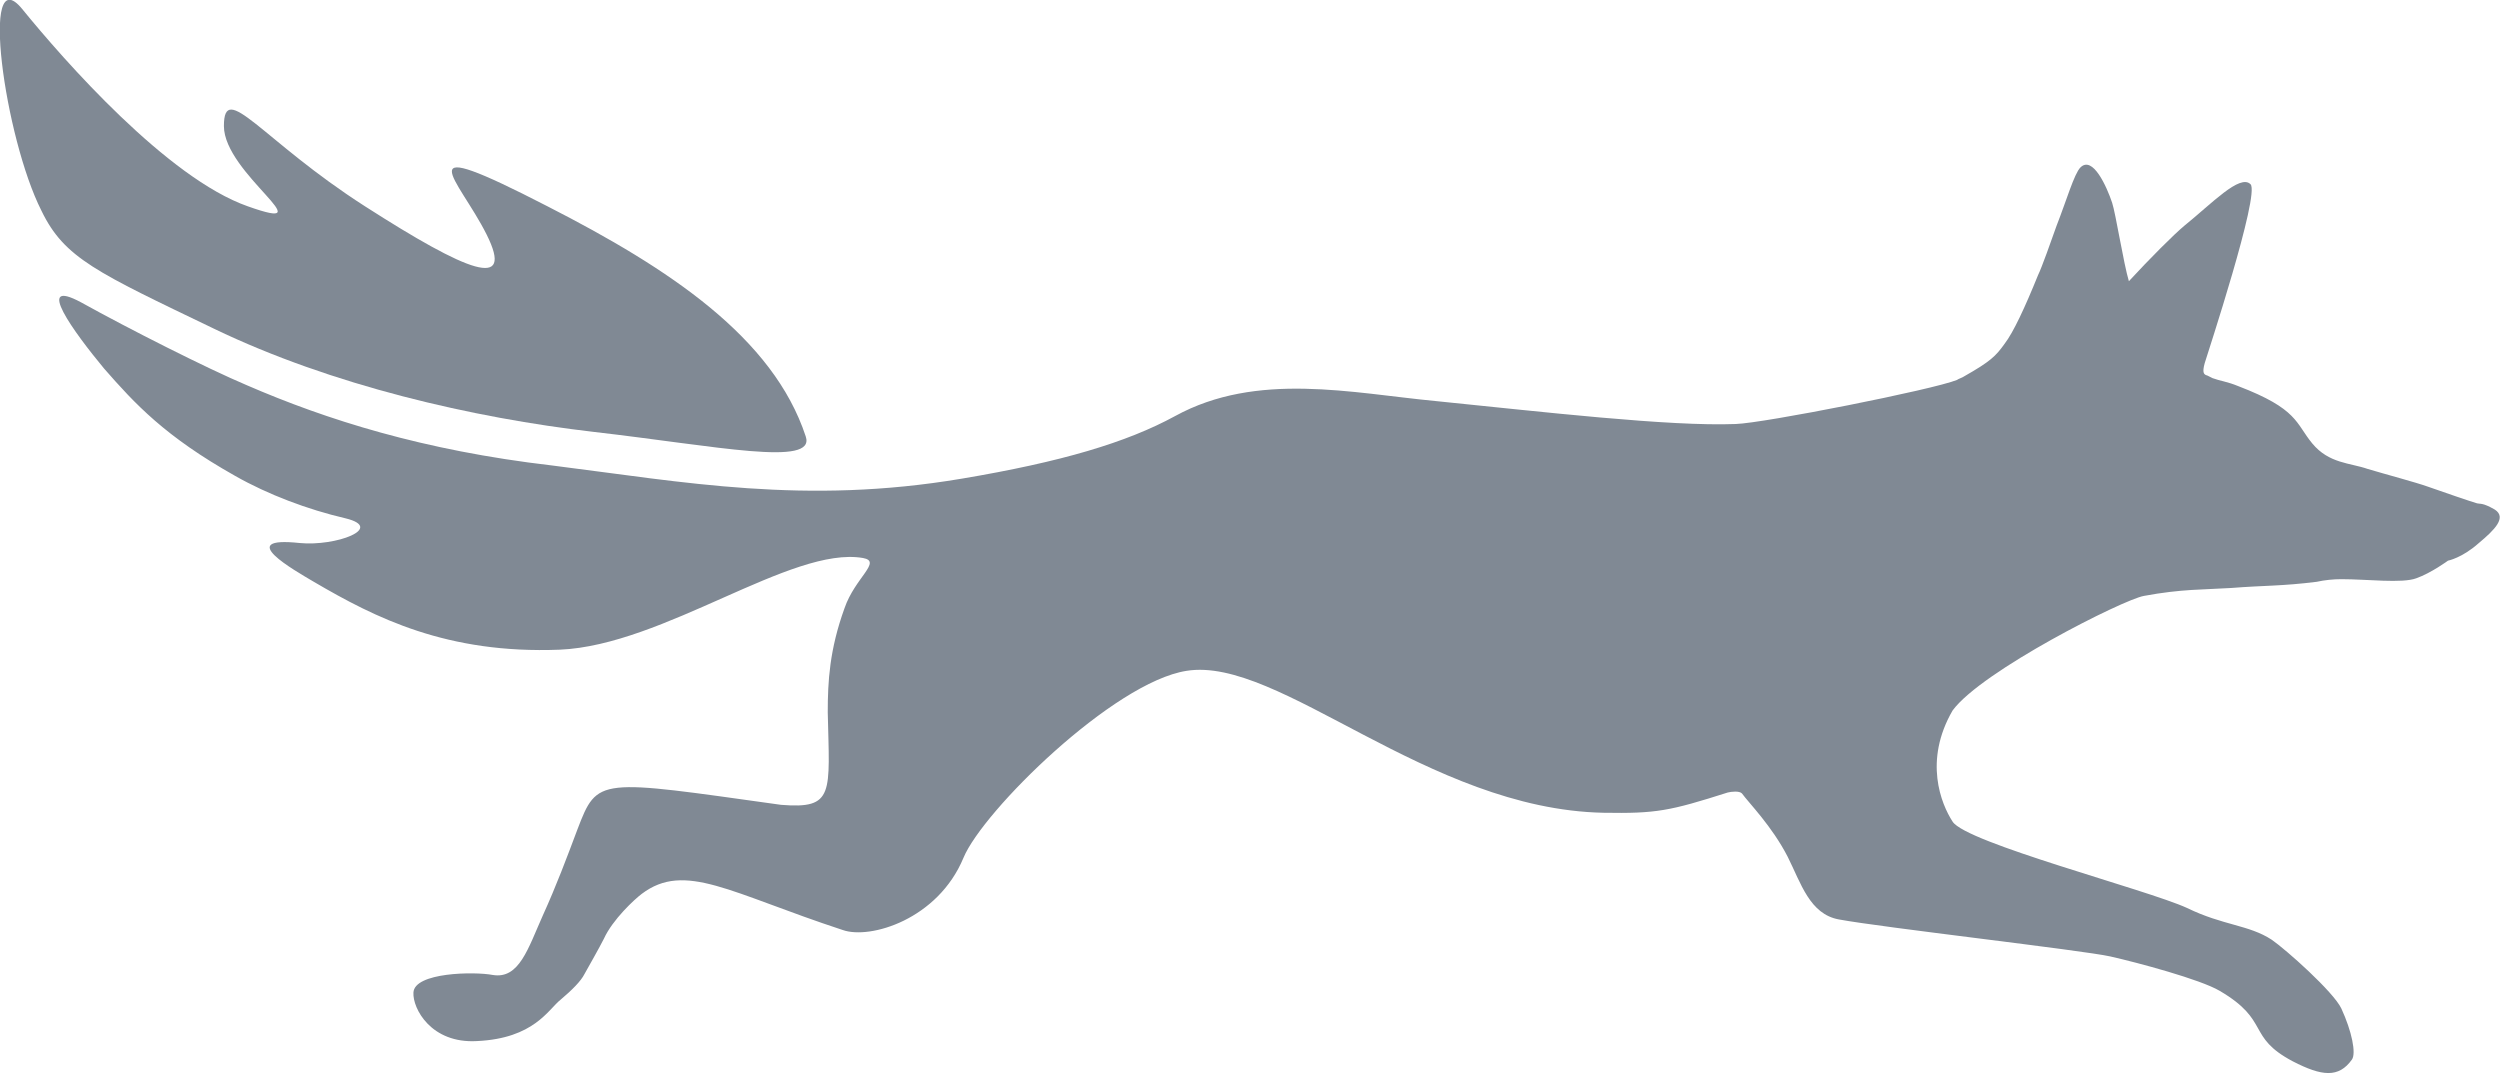
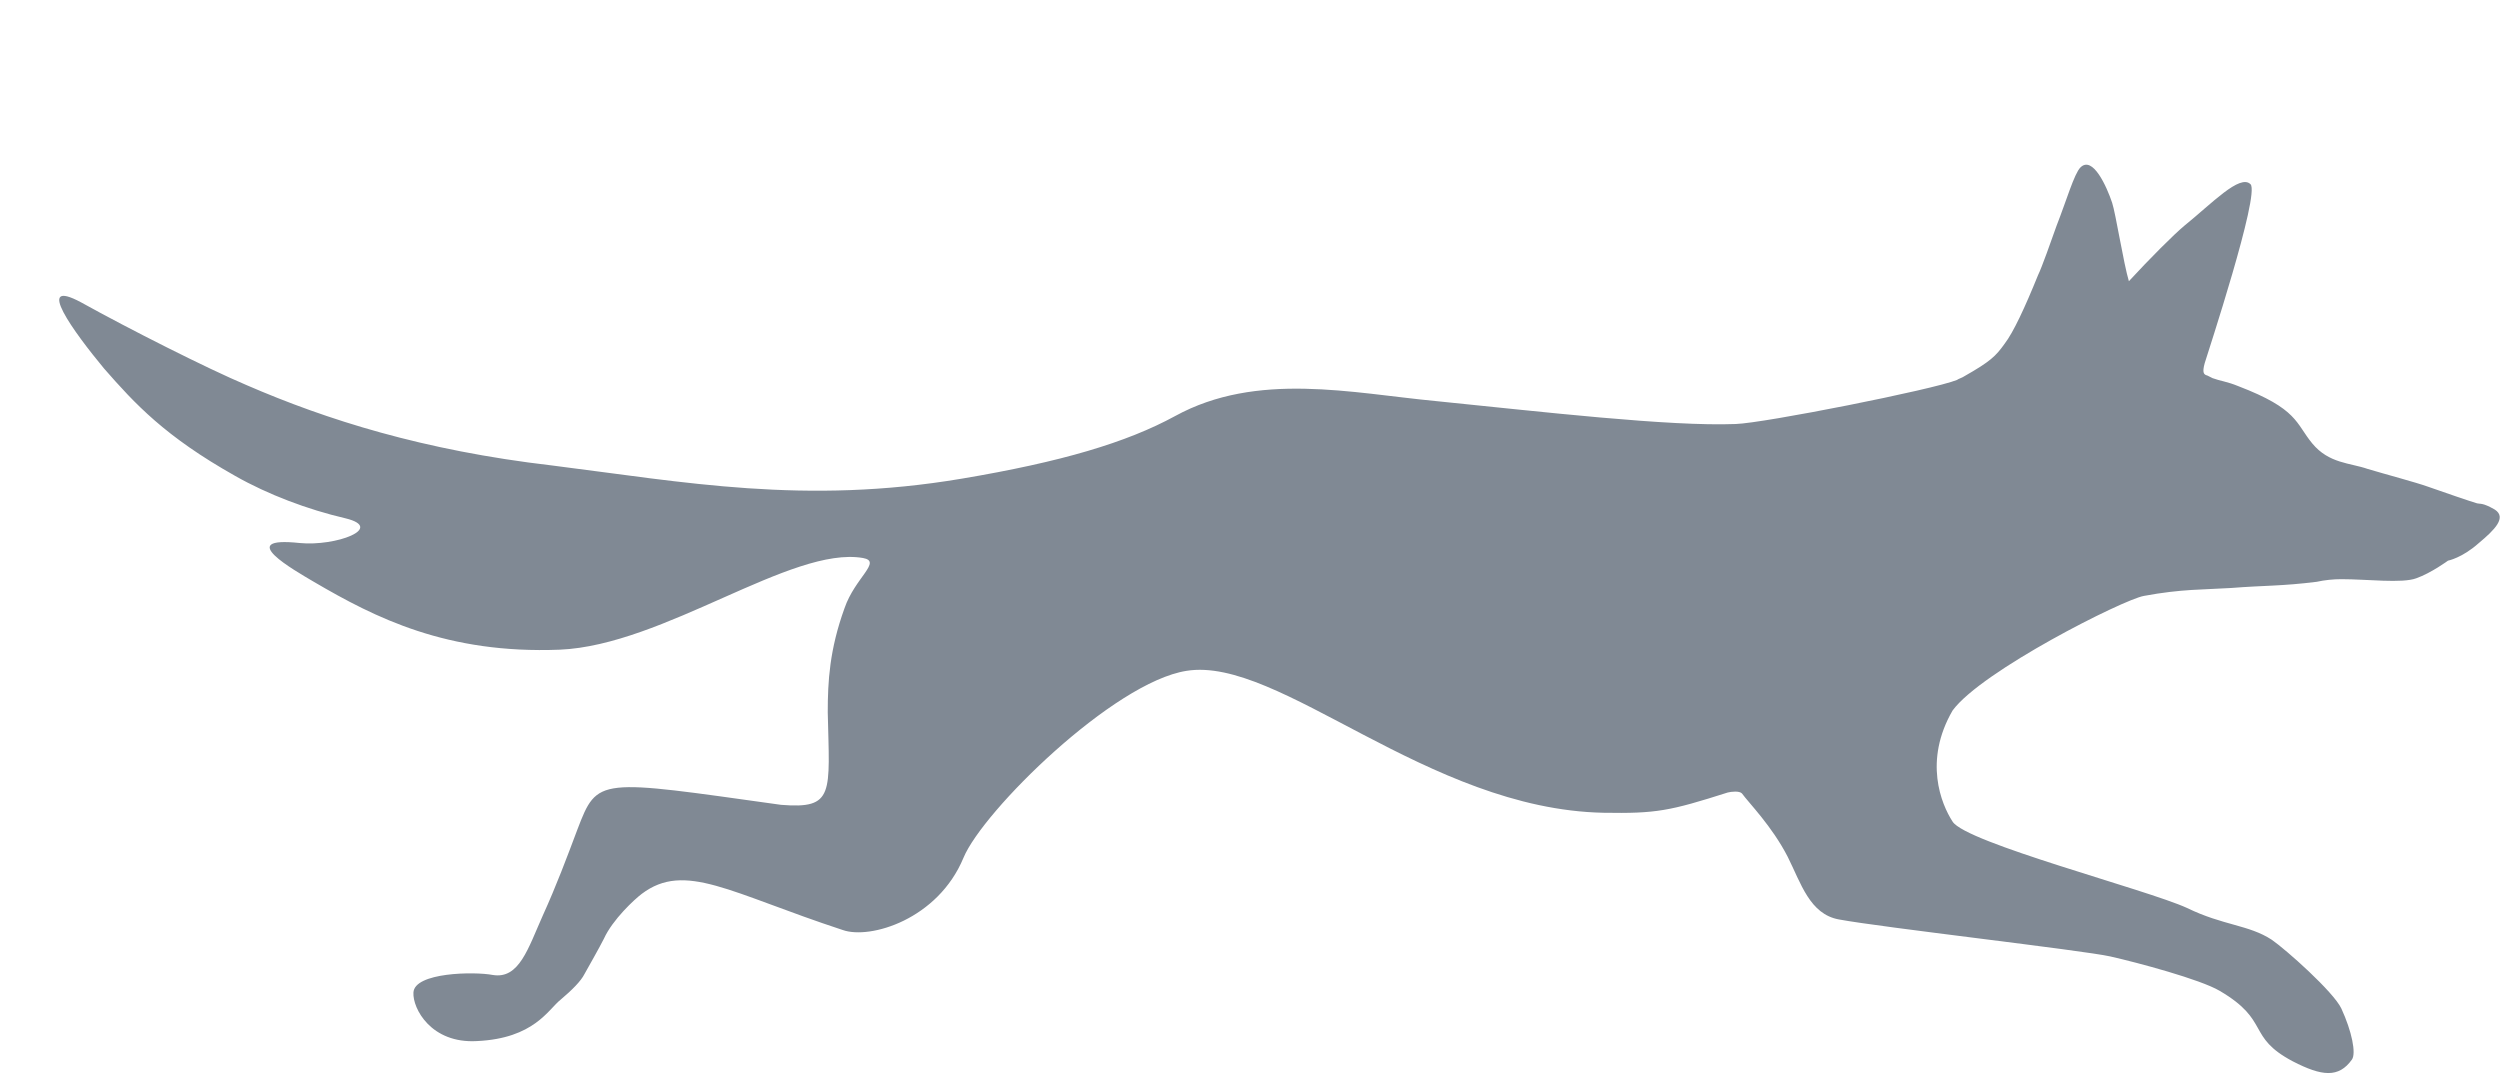
<svg xmlns="http://www.w3.org/2000/svg" id="Layer_1" x="0px" y="0px" viewBox="0 0 283.6 121.8" style="enable-background:new 0 0 283.6 121.8;" xml:space="preserve">
  <style type="text/css"> .st0{fill-rule:evenodd;clip-rule:evenodd;fill:#808994;} .st1{fill:#808994;} </style>
  <g id="Layer_1_1_"> </g>
  <g id="Layer_2_1_">
-     <path class="st0" d="M4.7,23.9C0.5,15.6-2.3-4.8,2.5,1C7.3,6.9,19,20.2,28.1,23.4c9,3.2-2.7-3.7-2.7-9.1c0-5.3,4.3,1.6,16,9.1 s17,9.6,13.8,3.2s-9.6-11.7,6.9-3.2C76,30.5,87.7,38.3,91.4,49.5c1.2,3.5-10.1,1.1-24-0.5c-13.8-1.6-29.8-5.3-43.1-11.7 S7.3,29.3,4.7,23.9z" />
    <g>
      <path class="st1" d="M283,57.8c-1.4-0.8-1.6-0.6-2-0.7c-0.4-0.1-4.2-1.4-5.6-1.9s-4.8-1.4-6.8-2c-2-0.7-4.4-0.6-6.3-2.9 c-1.9-2.3-1.6-3.9-8.4-6.5c-1.2-0.5-2.1-0.6-2.9-0.9l-0.6-0.3c-0.4-0.1-0.6-0.3-0.3-1.4c0.3-1,6.3-19.2,5.2-20.3 c-1.2-1.2-4.4,2.2-7.5,4.7c-1.2,1-3.9,3.7-6.3,6.3l0,0c-0.6-2-1.5-7.7-1.9-8.9c-0.6-1.8-2.2-5.4-3.6-4c-0.7,0.7-1.6,3.8-2.7,6.6 c-0.6,1.7-1.7,4.8-2.1,5.6c-1.5,3.7-2.8,6.5-3.8,7.8c-1,1.4-1.6,2-4.6,3.7c-0.1,0.1-0.7,0.3-0.8,0.4c-2.7,1.1-21.9,4.9-25.1,5 c-7.5,0.3-22.1-1.4-34-2.6c-9.5-0.9-20.3-3.4-29.6,1.7c-5.5,3-12.9,5.2-24.2,7.1c-17.8,3-31.4,0.4-46.5-1.5 C48,51.1,37,47.6,28,43.7c-4.5-1.9-13.4-6.4-18.8-9.4c-5.4-2.9-0.8,3.4,2.6,7.5c3.5,4,6.9,7.7,14.9,12.2c3.7,2.1,8.2,3.8,12.5,4.8 c4.5,1.1-1.1,3.2-5.2,2.8c-7.5-0.8-0.6,3.1,1.6,4.4c7,4.1,15.1,8.2,27.9,7.7c11.8-0.5,26.3-11.8,34.4-10.4 c2.2,0.4-0.9,2.2-2.1,5.7c-1.7,4.7-1.9,8.3-1.9,11.8c0.2,9.2,0.8,11-5.3,10.5c-20.8-2.9-20.8-3.2-23.1,2.8 c-1.2,3.2-2.4,6.4-3.9,9.7c-1.7,3.8-2.7,7.3-5.7,6.8c-2.1-0.4-8.9-0.3-9,2c-0.1,1.8,2,5.8,7.2,5.5c6.5-0.3,8.1-3.6,9.5-4.7 c1.3-1.1,2.3-2.1,2.7-2.9c0.5-0.9,1.7-3,2.2-4c1-2.2,3.5-4.5,4.3-5.1c4.9-3.7,10-0.1,22.8,4.1c3.1,1.1,10.8-1.2,13.7-8.2 c2.2-5.3,17-19.9,25.3-21.2c10.5-1.7,27.3,15.7,47.3,16.1c6,0.1,7.5-0.2,14.1-2.3c0.4-0.1,1.3-0.2,1.6,0.1 c0.8,1.1,3.4,3.7,5.2,7.2c1.5,3,2.5,6.5,5.8,7.1c4.8,0.9,27.7,3.5,30.8,4.2s10.2,2.6,12.4,3.9c5.8,3.4,3,5.2,8.3,8 c3.3,1.7,5.2,1.9,6.7-0.2c0.5-0.7,0-3.2-1.2-5.8c-0.9-1.9-6.3-6.7-7.9-7.8c-2.6-1.7-5.5-1.6-9.6-3.6c-4.6-2.1-25.1-7.4-26.6-9.8 c-1.3-2-3.3-6.9,0-12.6c3.3-4.5,19.4-12.6,21.7-13c4.3-0.8,6.8-0.7,9.9-0.9c3.8-0.3,5.7-0.2,9.7-0.7c0.9-0.2,1.9-0.3,2.8-0.3 c2.9,0,6.9,0.5,8.5-0.1c1.7-0.6,3.6-2,3.6-2s1.6-0.3,3.5-2C283,60.1,284.4,58.7,283,57.8z" />
    </g>
  </g>
</svg>